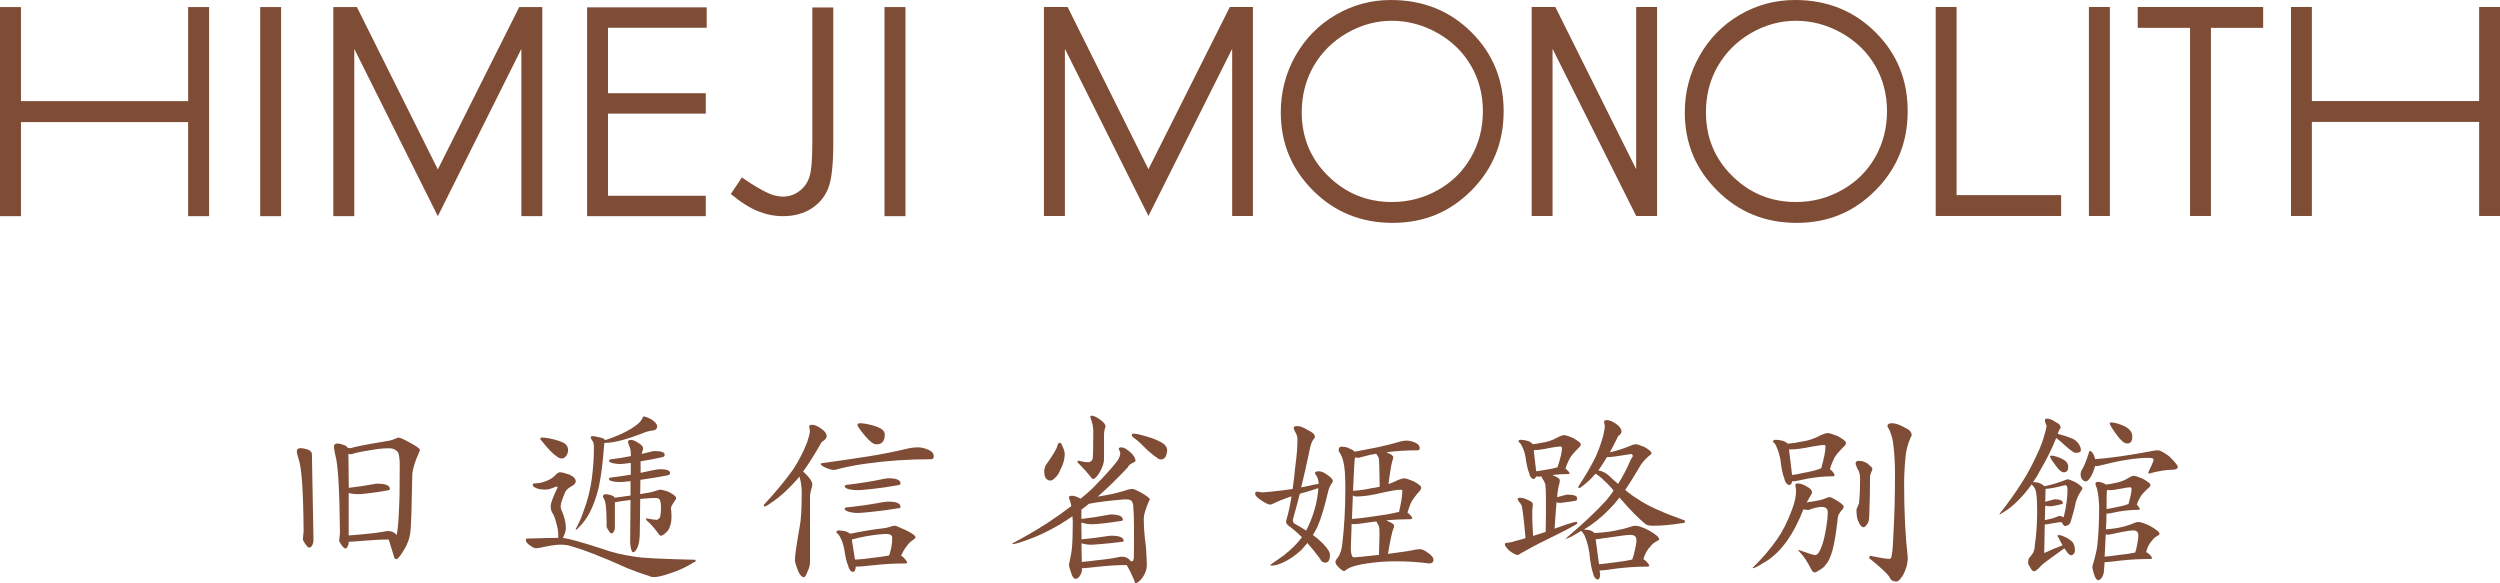
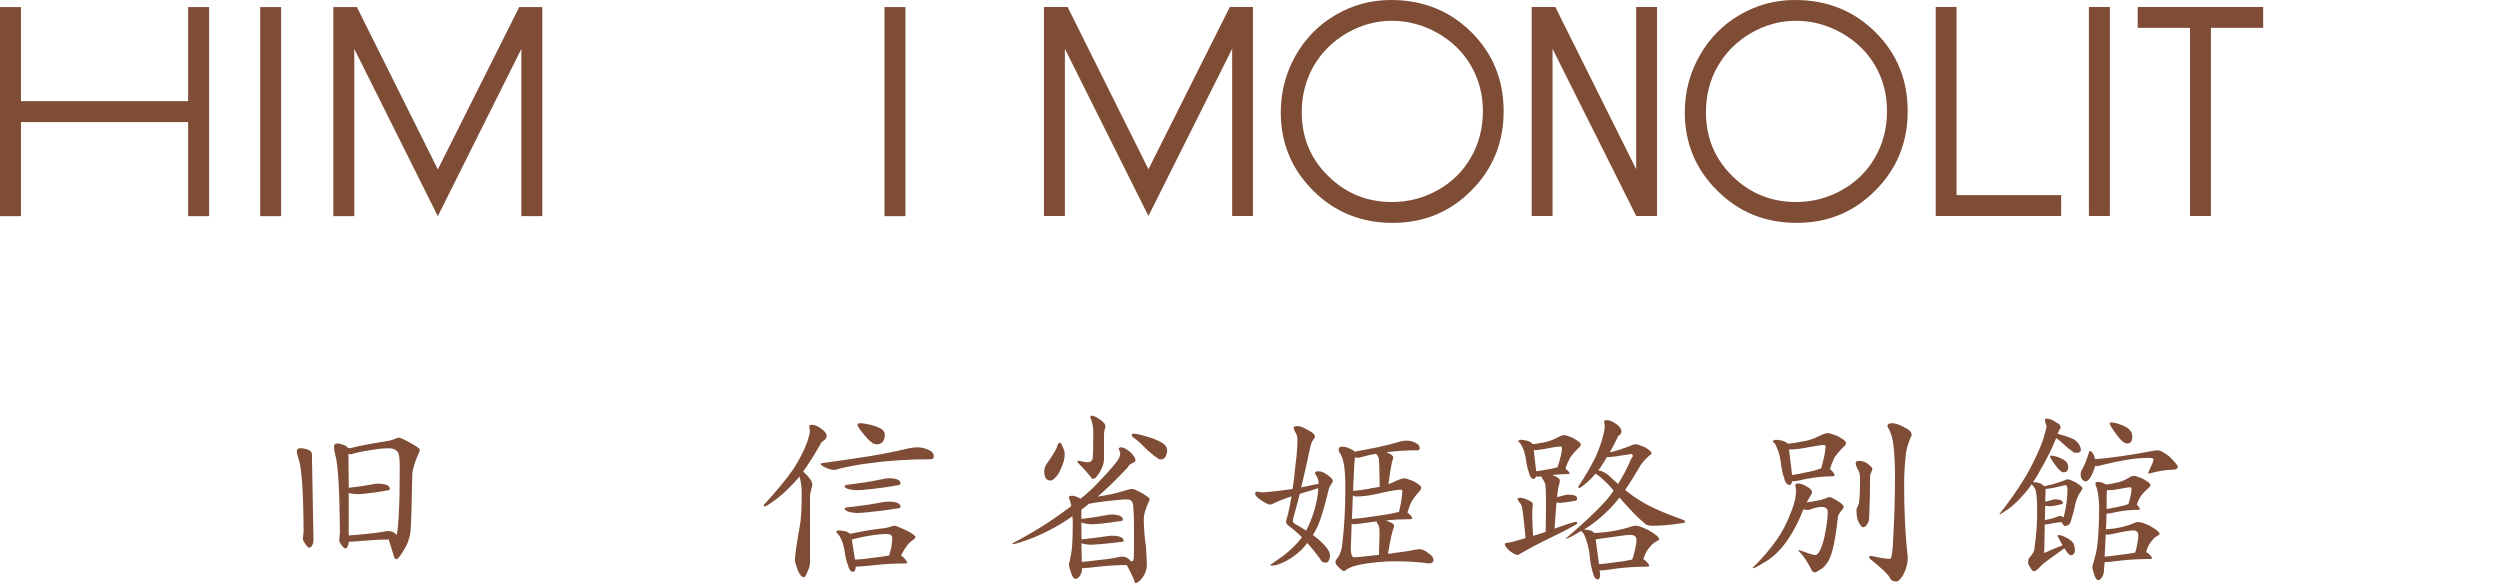
<svg xmlns="http://www.w3.org/2000/svg" id="_レイヤー_1" data-name="レイヤー_1" version="1.1" viewBox="0 0 268.43 62.61">
  <defs>
    <style>
      .st0 {
        fill: #7f4c35;
      }
    </style>
  </defs>
  <g>
    <g>
      <path class="st0" d="M157.99,3.46C155.66,1.15,152.79,0,149.35,0,147.22,0,145.26.53,143.43,1.59s-3.26,2.52-4.33,4.39c-1.05,1.87-1.58,3.9-1.58,6.09,0,3.29,1.16,6.09,3.47,8.39,2.31,2.32,5.17,3.47,8.54,3.47s6.15-1.16,8.46-3.48c2.31-2.32,3.46-5.16,3.46-8.5,0-3.35-1.15-6.19-3.46-8.49h0ZM157.94,16.9c-.85,1.49-2.03,2.65-3.54,3.5-1.52.86-3.17,1.29-4.95,1.29-2.67,0-4.95-.93-6.84-2.79-1.9-1.86-2.84-4.15-2.84-6.84,0-1.83.43-3.48,1.28-4.97.86-1.48,2.05-2.66,3.57-3.54,1.53-.88,3.14-1.32,4.83-1.32s3.37.44,4.91,1.32c1.54.88,2.74,2.04,3.58,3.5.85,1.46,1.28,3.09,1.28,4.89,0,1.83-.43,3.48-1.28,4.96h0Z" />
      <path class="st0" d="M201.37,3.46C199.05,1.15,196.17,0,192.73,0,190.61,0,188.64.53,186.81,1.59c-1.82,1.06-3.26,2.52-4.32,4.39-1.06,1.87-1.59,3.9-1.59,6.09,0,3.29,1.16,6.09,3.48,8.39,2.31,2.32,5.16,3.47,8.53,3.47s6.14-1.16,8.45-3.48c2.32-2.32,3.47-5.16,3.47-8.5.01-3.35-1.14-6.19-3.46-8.49h0ZM201.33,16.9c-.85,1.49-2.03,2.65-3.55,3.5-1.52.86-3.16,1.29-4.94,1.29-2.67,0-4.95-.93-6.84-2.79s-2.83-4.15-2.83-6.84c0-1.83.42-3.48,1.28-4.97.86-1.48,2.05-2.66,3.56-3.54,1.52-.88,3.13-1.32,4.83-1.32s3.36.44,4.91,1.32c1.54.88,2.74,2.04,3.59,3.5.85,1.46,1.27,3.09,1.27,4.89,0,1.83-.43,3.48-1.28,4.96h0Z" />
      <polygon class="st0" points="207.84 .75 210.08 .75 210.08 20.95 221.31 20.95 221.31 23.19 207.84 23.19 207.84 .75" />
      <polygon class="st0" points="229.53 2.99 229.53 .75 243 .75 243 2.99 237.39 2.99 237.39 23.19 235.15 23.19 235.15 2.99 229.53 2.99" />
-       <polygon class="st0" points="245.99 .75 248.23 .75 248.23 10.85 266.19 10.85 266.19 .75 268.43 .75 268.43 23.19 266.19 23.19 266.19 13.09 248.23 13.09 248.23 23.19 245.99 23.19 245.99 .75" />
      <polygon class="st0" points="226.54 23.19 224.29 23.19 224.29 .75 226.54 .75 226.54 23.19" />
      <polygon class="st0" points="132.3 .75 132.3 .75 132.05 .75 123.31 18.17 114.63 .75 114.34 .75 112.09 .75 112.09 23.19 114.34 23.19 114.34 5.24 123.31 23.19 132.3 5.24 132.3 23.19 134.53 23.19 134.53 .75 132.3 .75" />
      <polygon class="st0" points="175.68 .75 175.68 18.17 167 .75 164.46 .75 164.46 23.19 166.7 23.19 166.7 5.24 175.68 23.19 177.92 23.19 177.92 .75 175.68 .75" />
    </g>
    <g>
      <polygon class="st0" points="0 .76 2.25 .76 2.25 10.86 20.2 10.86 20.2 .76 22.45 .76 22.45 23.21 20.2 23.21 20.2 13.11 2.25 13.11 2.25 23.21 0 23.21 0 .76" />
      <polygon class="st0" points="30.18 23.21 27.94 23.21 27.94 .76 30.18 .76 30.18 23.21" />
      <polygon class="st0" points="97.22 23.21 94.97 23.21 94.97 .76 97.22 .76 97.22 23.21" />
      <polygon class="st0" points="55.98 .76 55.98 .76 55.75 .76 47.01 18.19 38.32 .76 38.04 .76 35.79 .76 35.79 23.21 38.04 23.21 38.04 5.25 47.01 23.21 55.98 5.25 55.98 23.21 58.23 23.21 58.23 .76 55.98 .76" />
-       <path class="st0" d="M63.04.79h12.84v2.19h-10.6v7.03h10.5v2.19h-10.5v8.82h10.5v2.19h-12.74V.79Z" />
-       <path class="st0" d="M87.22.8h2.25v14.56c0,2.33-.18,3.95-.54,4.85-.36.91-.96,1.63-1.8,2.18-.84.54-1.87.82-3.06.82-.91,0-1.8-.18-2.68-.53s-1.85-.96-2.92-1.85l1.19-1.78c1.17.82,2.14,1.39,2.92,1.73.51.22,1.01.33,1.49.33.64,0,1.22-.19,1.74-.58.53-.38.89-.9,1.1-1.54.21-.64.31-1.88.31-3.72,0,0,0-14.47,0-14.47Z" />
    </g>
  </g>
  <g>
    <path class="st0" d="M32.29,48.12c.15,0,.38.04.68.12.35.12.52.3.52.52l.17,9.23c0,.2-.04.38-.12.52-.08.19-.2.29-.35.29-.1,0-.25-.16-.46-.46-.14-.23-.21-.38-.21-.43l.08-.89c-.03-4.29-.21-6.86-.54-7.73-.13-.4-.19-.68-.19-.85,0-.22.15-.32.42-.32ZM36.25,47.62c.15,0,.37.05.64.15.24.08.39.19.46.33.07,0,.14.02.21.02.11,0,.23-.03.37-.08.88-.21,2.12-.44,3.71-.7.28-.03.62-.14,1.03-.33,0,0,.06-.02.15-.02.14,0,.53.17,1.16.52.73.4,1.1.66,1.1.77,0,.1-.03.19-.08.29-.41.89-.66,1.66-.73,2.28-.06,3.51-.12,5.62-.21,6.32-.1.69-.32,1.3-.66,1.83-.41.69-.69,1.04-.83,1.04s-.23-.1-.27-.29c-.18-.57-.37-1.17-.56-1.82-.84,0-1.69.05-2.53.12-.94.08-1.53.12-1.76.12,0,.18-.03.32-.1.43-.05.19-.15.29-.29.29-.08,0-.23-.14-.43-.42-.14-.22-.21-.35-.21-.39l.08-.89c-.04-4.62-.21-7.4-.5-8.34-.1-.43-.14-.73-.14-.89,0-.23.13-.34.39-.34ZM37.45,57.49c.43-.03.98-.07,1.66-.14.9-.08,1.61-.17,2.14-.27.15-.04.3-.06.44-.06.29,0,.54.09.75.27.06.05.1.11.15.17.03-.11.05-.27.08-.48.1-.59.17-1.87.23-3.83,0-.93.02-1.95.02-3.07,0-.76-.06-1.26-.17-1.49-.22-.3-.55-.46-.97-.46s-.82.03-1.22.08c-1.16.17-2.05.33-2.65.5-.07.04-.13.06-.19.06-.1,0-.2,0-.31-.04l.04,3.65c.94-.11,1.82-.24,2.63-.39.17-.04.3-.06.39-.06.93,0,1.39.19,1.39.58,0,.07-.07.12-.21.14-.75.14-1.44.24-2.07.31-.55.07-.9.1-1.04.1-.42,0-.78-.04-1.1-.12v4.55Z" />
-     <path class="st0" d="M60.11,50.71c.22,0,.55.08.98.23.48.21.73.46.73.75,0,.12-.09.26-.27.41-.48.25-.77.5-.87.75-.32.75-.48,1.25-.48,1.51,0,.04,0,.14.04.29.35.77.52,1.46.52,2.05,0,.26-.09.57-.25.91-.03.05-.05.1-.08.15.7.08,2.12.48,4.27,1.18.98.36,2.13.64,3.44.83.72.14,2.88.25,6.49.33.04,0,.06.05.06.17,0,.03-.06.06-.19.1-.79.51-1.65.91-2.59,1.2-.75.26-1.3.39-1.66.39-.25,0-.42-.03-.52-.1-.9-.29-1.69-.57-2.37-.85-2.68-1.22-4.79-2.03-6.34-2.45-.29-.06-.57-.08-.83-.08-.48,0-1.21.11-2.2.33-.19.04-.33.06-.39.06-.19,0-.41-.09-.64-.27-.33-.21-.5-.41-.5-.62,0-.1.03-.15.08-.15,1.59-.05,2.72-.08,3.4-.08,0-.1,0-.21,0-.33,0-.39-.07-.8-.21-1.25-.11-.51-.28-.92-.5-1.24-.07-.19-.1-.39-.1-.58,0-.32.24-.98.73-1.99v-.04c0-.06-.05-.08-.15-.08-.48.22-.86.33-1.14.33-.44,0-.79-.06-1.06-.19-.21-.1-.31-.2-.31-.31s.08-.17.23-.17c.41,0,.84-.09,1.26-.27.4-.14.77-.4,1.12-.79.12-.09.22-.13.3-.13ZM58.16,46.98c.22,0,.48.03.77.08.7.14,1.24.31,1.62.5.3.18.45.44.45.78,0,.21-.07.41-.21.62-.15.18-.3.27-.44.27-.19,0-.39-.07-.58-.23-.4-.26-.94-.82-1.62-1.68-.1-.1-.15-.16-.15-.19.03-.1.08-.15.16-.15ZM69.11,44.72c.17,0,.46.11.87.33.39.28.58.51.58.71,0,.23-.11.38-.33.44-.42.05-.79.14-1.12.27-1.82.72-3.2,1.08-4.12,1.08h-.08c-.03.08-.04.14-.04.17-.12,1.83-.32,3.36-.58,4.6-.26,1.07-.58,1.96-.95,2.67-.32.64-.75,1.23-1.31,1.76-.07.08-.14.13-.21.13v-.08c.34-.62.62-1.25.83-1.89.43-1.13.73-2.3.89-3.48.15-1.15.23-2.27.23-3.38,0-.36-.06-.6-.17-.73-.11-.17-.17-.28-.17-.33,0-.11.05-.16.17-.16.2,0,.5.06.89.16.25.04.4.13.46.27.31-.08.63-.2.95-.33.97-.37,1.75-.78,2.34-1.22.37-.25.64-.55.79-.91.01-.06.04-.08.08-.08ZM70.31,48.43c.71,0,1.06.14,1.06.41,0,.13-.09.21-.27.25-.81.18-1.59.33-2.32.44v1.24c.5-.1.99-.2,1.47-.31.28-.05.49-.08.64-.08.7,0,1.06.14,1.06.42,0,.12-.1.21-.31.25-1.02.19-1.98.35-2.88.47l-.02,1.53c.19-.03.38-.06.58-.1.39-.04.86-.16,1.41-.35.1,0,.18-.02.25-.02s.32.07.77.21c.57.29.85.52.85.69,0,.07-.03.14-.1.23-.31.43-.46.71-.46.85,0,.05.01.19.04.39.01.37.02.57.02.58,0,.59-.14,1.09-.41,1.47-.33.35-.57.52-.71.52-.11,0-.21-.08-.29-.23-.45-.62-.85-1.08-1.22-1.37-.07-.1-.11-.16-.11-.19v-.08c.61.11,1.01.17,1.2.17.01,0,.11-.08.29-.23.08-.23.12-.61.12-1.14,0-.33-.04-.59-.12-.77-.09-.14-.21-.21-.37-.21-.26,0-.6,0-1.01.04-.25.03-.49.05-.73.06l-.04,3.38c0,.87-.08,1.46-.23,1.76-.15.39-.32.58-.5.58-.14,0-.24-.33-.31-.97l.04-4.64c-.69.08-1.25.17-1.68.25v2.7c0,.17-.03.3-.1.41-.05.15-.15.23-.29.23-.07,0-.18-.13-.33-.37-.11-.19-.17-.31-.17-.35v-.73c-.01-1.26-.11-2.02-.29-2.28-.07-.11-.1-.19-.1-.23,0-.16.11-.25.33-.25.12,0,.3.04.54.11.22.07.35.16.39.27.36-.04.93-.12,1.7-.23v-1.55c-.55.07-.92.1-1.1.1-.35,0-.65-.03-.91-.1-.21-.07-.31-.14-.31-.21,0-.09.05-.15.17-.17.75-.09,1.47-.2,2.18-.31v-1.27c-.58.08-.95.12-1.12.12-.35,0-.65-.04-.91-.12-.21-.07-.31-.14-.31-.21,0-.08.05-.14.17-.17.76-.09,1.49-.21,2.18-.35v-.04c0-.52-.07-.9-.21-1.12-.07-.19-.1-.31-.1-.35,0-.15.1-.23.31-.23s.46.1.77.31c.36.21.54.4.54.58,0,.08-.03.21-.08.39-.03.07-.06.15-.08.23.3-.07.59-.14.87-.21.22-.07.41-.1.55-.1Z" />
    <path class="st0" d="M87.22,45.61c.26,0,.6.15,1.02.46.34.25.52.5.52.75,0,.14-.09.3-.29.48-.19.1-.32.22-.37.38-.66,1.16-1.29,2.15-1.87,2.96h.02c.65.6.97,1.05.97,1.37,0,.12-.04.32-.13.58-.08.37-.12.58-.12.64v7.13c0,.3-.08.62-.23.93-.17.46-.31.69-.42.69-.3,0-.59-.44-.85-1.3-.08-.24-.12-.42-.12-.56,0-.43.17-1.63.52-3.61.14-.68.21-1.88.21-3.61,0-.63-.08-1.21-.25-1.74-.06.08-.11.16-.17.23-.98,1.12-1.89,1.95-2.74,2.51-.43.32-.7.48-.83.48-.06,0-.08-.06-.08-.17,1.3-1.4,2.36-2.68,3.19-3.86.61-.95,1.1-1.91,1.47-2.88.19-.58.29-.98.29-1.2l-.08-.5c.01-.11.12-.16.34-.16ZM98.56,48.03c.34,0,.72.09,1.14.27.38.17.56.4.56.7,0,.21-.11.31-.33.31-2.4,0-4.63.15-6.67.44-.93.11-1.93.29-3,.54-.37.11-.6.17-.69.17-.26,0-.59-.09-.97-.27-.32-.15-.48-.28-.48-.38,0-.05.05-.08.15-.08,1.91-.26,3.58-.51,5.04-.74,1.38-.22,2.8-.5,4.25-.85.33-.07.67-.11,1-.11ZM90.04,56.95c.24,0,.51.04.83.12.18.08.31.16.39.23.17,0,.29-.03.37-.06,1.25-.25,2.27-.41,3.07-.5.36-.03.75-.12,1.16-.27.1,0,.18-.02.25-.02s.45.16,1.16.48c.69.34,1.03.6,1.03.75,0,.07-.07.15-.2.25-.35.22-.6.47-.77.75-.21.26-.4.59-.58.99.09.04.16.09.23.15.29.29.43.5.43.62-.04.04-.1.06-.19.06-1.15,0-2.29.06-3.42.19-.94.1-1.52.15-1.74.15-.05,0-.11,0-.17-.02-.03.39-.13.58-.31.58-.14,0-.26-.08-.35-.25-.1-.15-.15-.29-.15-.39-.17-.35-.31-.94-.43-1.78-.1-.51-.23-.91-.39-1.2-.12-.28-.28-.47-.45-.58,0-.18.08-.25.23-.25ZM95.39,51.35c.87,0,1.3.19,1.3.56,0,.1-.09.16-.27.19-1.02.18-1.98.32-2.86.41-.75.08-1.22.12-1.41.12-.42,0-.78-.04-1.08-.12-.25-.1-.37-.18-.37-.27,0-.08.05-.14.14-.17,1.44-.17,2.77-.38,4-.64.25-.05.43-.08.55-.08ZM95.39,53.86c.87,0,1.3.19,1.3.56,0,.1-.09.16-.27.16-1.02.17-1.98.29-2.86.38-.75.08-1.22.12-1.41.12-.42,0-.78-.05-1.08-.15-.25-.1-.37-.18-.37-.27s.05-.14.14-.17c1.44-.15,2.77-.34,4-.58.25-.03.43-.05.55-.05ZM91.8,60.08c.44,0,1.04-.07,1.78-.17.76-.08,1.39-.17,1.89-.27.09-.26.16-.55.23-.85.07-.35.1-.69.1-1.04,0-.26-.19-.4-.58-.42-.32,0-.73.04-1.25.1-.79.1-1.62.26-2.51.5l.34,2.15ZM92.32,45.44c.34,0,.8.08,1.37.23.53.15.87.31,1.04.46.18.15.27.32.27.52,0,.71-.3,1.06-.89,1.06-.32,0-.72-.3-1.21-.89-.55-.65-.83-1.05-.83-1.2,0-.11.09-.16.25-.18Z" />
    <path class="st0" d="M120.39,48.03c.26,0,.59.18.99.54.36.33.54.63.54.91,0,.07-.12.15-.35.25-.27.14-.43.28-.45.42-1.16,1.24-2.25,2.3-3.25,3.17.3-.04.61-.1.93-.16.75-.13,1.53-.33,2.36-.6.15-.04.3-.06.45-.06.12,0,.44.14.95.41.59.35.89.58.89.7,0,.04-.02.09-.06.15-.39.87-.58,1.51-.58,1.91,0,.87.07,1.88.23,3.03.07,1.02.1,1.69.1,1.99,0,.4-.14.83-.43,1.28-.32.43-.58.64-.79.64-.04,0-.1-.13-.17-.39-.28-.64-.53-1.15-.77-1.55-1.01,0-2,.07-2.99.17-.94.11-1.52.17-1.74.17h-.08v.25c-.03.19-.11.4-.25.62-.15.18-.29.27-.41.27-.22,0-.39-.23-.52-.71-.14-.37-.21-.66-.21-.85.01,0,.03-.06.04-.17.14-.62.23-1.12.27-1.47.07-.79.1-1.77.1-2.96-.01-.21-.02-.39-.04-.56-.86.61-1.76,1.15-2.71,1.62-.76.4-1.7.79-2.82,1.16-.44.14-.72.21-.83.21-.05,0-.08-.03-.08-.08,1.12-.58,2.37-1.3,3.75-2.18.94-.62,1.8-1.23,2.57-1.82-.05-.33-.12-.57-.21-.73-.03-.11-.04-.18-.04-.21,0-.11.11-.17.33-.17s.5.09.83.27c.04.02.07.03.1.04.44-.36.85-.71,1.22-1.06,1.2-1.21,2.07-2.17,2.61-2.86.28-.35.42-.68.42-1.02l-.17-.39c.02-.12.1-.18.27-.18ZM113.82,47.54c.07,0,.13.08.19.23.21.41.31.74.31.99,0,.51-.14,1.05-.44,1.62-.15.4-.35.72-.6.93-.18.2-.34.29-.5.29-.23,0-.42-.12-.56-.35-.07-.21-.1-.41-.1-.62s.05-.42.14-.64c.77-1.09,1.2-1.79,1.27-2.11.04-.23.14-.34.29-.34ZM117.16,44.63c.29,0,.65.17,1.08.52.3.21.46.43.46.68-.11.28-.16.57-.16.89v2.59c0,.39-.16.87-.48,1.43-.29.46-.51.68-.67.68-.12,0-.21-.07-.27-.21-.29-.37-.76-.9-1.43-1.58,0-.11.02-.17.08-.17.43.11.78.17,1.06.17.22,0,.38-.11.48-.33.05-.14.08-1.13.08-2.98,0-.47-.1-.96-.31-1.47-.01-.14.02-.22.08-.22ZM116.16,60.33c.45-.03,1.02-.09,1.74-.19.89-.08,1.6-.19,2.14-.31.15-.04.3-.06.43-.06.29,0,.54.09.75.27.08.08.15.15.18.21.06,0,.1.02.13.02.13,0,.19-.13.21-.39.02-.58.02-1.61.02-3.09,0-1-.03-1.83-.08-2.49-.04-.32-.14-.52-.29-.6-.09-.05-.27-.08-.52-.08-.1,0-.23,0-.39.02-1.48.12-2.67.28-3.56.45-.19.17-.38.31-.56.44-.08.07-.17.13-.25.19v1c.98-.11,1.9-.25,2.76-.42.17-.04.3-.06.39-.06.87,0,1.31.19,1.31.58,0,.05-.07.1-.21.12-.72.11-1.39.2-2.03.27-.52.05-.86.08-1.01.08-.4,0-.76-.05-1.08-.15-.04,0-.08-.03-.13-.04,0,.64.01,1.24.02,1.81.99-.1,1.93-.21,2.8-.35.18-.03.32-.04.41-.04.87,0,1.31.19,1.31.56,0,.05-.07.09-.21.1-.76.1-1.47.17-2.14.23-.56.05-.92.08-1.06.08-.42,0-.78-.05-1.1-.15l-.02-.02c0,.76.03,1.43.04,2.01ZM121.61,46.56c.12,0,.32.02.58.06.51.12,1.03.27,1.55.44.65.25,1.09.48,1.31.69.18.19.27.39.27.6s-.06.45-.17.69c-.13.19-.29.29-.48.29s-.33-.05-.41-.17c-.22-.12-.56-.38-1.02-.79-.65-.66-1.09-1.07-1.31-1.22-.28-.19-.41-.33-.41-.41.01-.12.04-.18.09-.18Z" />
    <path class="st0" d="M139.31,45.75c.29,0,.65.14,1.08.41.53.24.79.48.79.72,0,.11-.05.21-.17.31-.18.28-.31.65-.39,1.12-.32,1.52-.62,2.86-.91,4.02.22-.04.43-.08.64-.13.64-.15,1.04-.23,1.22-.23v-.17c0-.3-.13-.63-.39-.97,0-.15.13-.23.39-.23s.53.09.77.27c.51.32.77.58.77.79,0,.07-.04.15-.13.25-.18.27-.3.53-.35.76-.41,1.76-.8,3.04-1.16,3.86-.15.32-.32.62-.5.91.43.32.77.61,1.02.87.54.54.81.96.81,1.27,0,.55-.17.83-.5.83-.26,0-.45-.14-.56-.41-.45-.62-.91-1.19-1.37-1.7-.21.26-.43.52-.66.77-.72.66-1.44,1.13-2.15,1.41-.39.17-.72.25-1,.25-.11,0-.17-.03-.17-.08.5-.35.97-.68,1.43-1,.86-.68,1.51-1.33,1.97-1.97-.51-.5-1.01-.93-1.51-1.29-.12-.12-.19-.24-.19-.35,0-.13.03-.26.08-.39.18-.62.35-1.41.5-2.36-.79.26-1.48.54-2.07.83-.1.04-.16.06-.21.06-.22,0-.59-.19-1.12-.56-.33-.25-.5-.44-.5-.58,0-.17.05-.25.17-.25.11,0,.3.03.56.08.14,0,.58-.04,1.34-.12.64-.07,1.29-.15,1.95-.25.11-.74.21-1.56.29-2.44.16-1.15.23-2.12.23-2.93,0-.26-.1-.54-.29-.83-.08-.19-.12-.32-.12-.39,0-.1.14-.16.41-.16ZM141.55,52.41c-.54.19-1.12.37-1.76.54-.08.03-.16.06-.23.08-.25.98-.48,1.83-.68,2.53-.04.15-.06.26-.06.33,0,.15.06.26.17.33.46.25.87.5,1.25.75.34-.63.64-1.37.89-2.2.23-.79.38-1.58.42-2.36ZM151.05,47.31c.29,0,.6.08.93.23.3.14.46.33.46.58,0,.15-.09.23-.25.23-1.17,0-2.28.07-3.34.21.04,0,.08.03.1.04.43.18.65.35.65.5-.02.06-.03.12-.04.19-.12.28-.28,1.17-.48,2.69.23-.08.46-.17.66-.27.47-.23.82-.35,1.06-.35.16,0,.47.11.96.31.55.29.83.51.83.67,0,.12-.03.22-.08.29-.58.64-.93,1.13-1.06,1.47-.14.35-.25.67-.33.95.05.04.11.08.15.1.25.24.37.4.37.5-.05.07-.13.1-.23.1-.86,0-1.71.04-2.57.12.07.03.14.06.21.11.43.17.64.32.64.48,0,.07-.03.14-.04.21-.15.28-.36,1.21-.62,2.8,1.42-.18,2.42-.33,2.99-.46.15-.02.3-.04.44-.04.23,0,.51.12.83.37.41.26.62.52.62.77s-.16.39-.48.39c-1.09-.15-2.26-.23-3.5-.23-.93,0-1.78.05-2.57.15-.84.1-1.5.22-1.97.37-.28.07-.59.21-.93.44l-.1.1c-.15,0-.37-.15-.64-.43-.22-.22-.33-.4-.33-.54,0-.15.08-.31.25-.48.28-.42.43-.91.48-1.47.22-1.8.33-3.82.33-6.07,0-1.31-.07-2.23-.21-2.74-.09-.44-.25-.81-.47-1.1l-.04-.15c0-.26.1-.39.31-.39.37,0,.68.08.91.23.22.08.39.18.5.31.9-.17,1.7-.32,2.4-.46.86-.18,1.73-.4,2.61-.66.19-.05.39-.07.59-.07ZM148.06,59.58c.07-1.73.08-2.73.02-3.01-.06-.17-.12-.29-.19-.37-.05-.1-.08-.17-.08-.21-.13.02-.26.03-.39.04-1.11.17-1.78.25-2.04.25-.08,0-.16,0-.25-.04-.03.82-.06,1.69-.09,2.63,0,.51.09.84.25.97.3,0,1.22-.08,2.77-.26ZM145.16,55.72c.55-.03,1.32-.12,2.3-.27,1.08-.14,1.94-.29,2.59-.45.05,0,.11-.03.17-.04.24-1.04.35-1.78.35-2.24,0-.09-.05-.14-.17-.14-.33,0-.97.1-1.93.31-1.11.28-2.06.42-2.86.42-.08,0-.2-.03-.35-.11-.03.74-.06,1.59-.1,2.52ZM145.28,52.7c.73-.05,1.41-.15,2.03-.29.28-.03.55-.08.83-.15-.02-1.76-.05-2.78-.1-3.07-.07-.16-.14-.29-.21-.37-.03-.04-.05-.07-.06-.1-.47.07-.97.18-1.49.33-.22.07-.36.1-.41.1-.11,0-.24,0-.38-.04-.05.14-.12,1.34-.21,3.59Z" />
    <path class="st0" d="M163.26,47.22c.22,0,.49.04.81.13.26.11.43.23.5.35.33-.04.64-.09.93-.15.6-.08,1.17-.27,1.7-.56.33-.18.58-.27.75-.27.15,0,.47.1.95.31.55.31.83.53.83.66s-.04.21-.1.27c-.63.61-1.02,1.08-1.16,1.41-.17.33-.29.64-.38.93.03.02.05.05.06.06.25.22.38.38.38.48-.03.04-.07.06-.12.06-.58,0-1.16.04-1.74.1.04,0,.07.03.08.04.48.18.73.36.73.54,0,.09-.03.21-.04.33-.09.22-.18.71-.25,1.47.51-.13.83-.21.95-.25.04,0,.09-.02.14-.02.71,0,1.06.13,1.06.39,0,.11-.03.19-.08.25-.42.08-.94.16-1.57.23-.04,0-.08.02-.13.02-.11,0-.26-.02-.43-.06-.07.76-.14,1.7-.21,2.82.41-.14.85-.29,1.31-.46.55-.18.9-.27,1.04-.27.05,0,.08.05.08.15,0,.05-.1.13-.29.23-.66.38-1.69.9-3.08,1.58-.78.37-1.67.85-2.7,1.43-.14.11-.25.17-.33.17-.18,0-.48-.16-.89-.46-.32-.32-.48-.54-.48-.66,0-.11.05-.17.15-.17.33-.03.66-.1.97-.21.33-.08.7-.18,1.1-.31-.18-2-.32-3.17-.42-3.5-.1-.18-.2-.32-.29-.42-.08-.12-.13-.21-.14-.27,0-.09.08-.14.25-.14.26,0,.53.07.79.21.39.15.58.3.58.44v.25c-.08.35-.07,1.41.04,3.19.42-.12.87-.27,1.35-.43.06-2.95.04-4.66-.04-5.14-.1-.25-.2-.44-.31-.58-.05-.1-.09-.17-.1-.23-.18,0-.3.02-.37.02s-.14,0-.21-.04c-.06.2-.15.29-.27.29s-.24-.09-.35-.27c-.09-.15-.12-.28-.12-.37-.15-.33-.28-.89-.39-1.68-.08-.47-.2-.84-.35-1.12-.1-.25-.23-.43-.39-.54-.05-.15.03-.23.2-.23ZM164.94,50.6c.25-.03.57-.07.97-.15.54-.08.97-.17,1.29-.27.02,0,.03,0,.04-.02.31-.95.47-1.64.47-2.05,0-.11-.05-.17-.17-.17-.22,0-.63.06-1.22.17-.62.14-1.17.21-1.64.23l.26,2.26ZM172.56,45.11c.26,0,.61.15,1.04.46.34.26.5.52.5.76,0,.11-.06.24-.19.37-.14.08-.22.18-.25.31-.28.57-.55,1.09-.81,1.56.76-.17,1.59-.44,2.51-.83.14-.03.26-.04.35-.04s.39.11.89.31c.48.28.73.5.73.66,0,.07-.11.17-.31.31-.48.43-.82.84-1.01,1.22-.54.92-1.04,1.71-1.51,2.41.48.4.97.75,1.45,1.04,1,.68,2.65,1.42,4.96,2.24v.17c0,.07-.13.11-.38.12-1.13.18-2.14.27-3.03.27-.42,0-.68-.06-.81-.17-.77-.62-1.71-1.58-2.8-2.86-.37.49-.72.89-1.06,1.22-.91.94-1.84,1.68-2.78,2.22h.08c.18,0,.4.03.66.1.19.08.32.17.39.27.83-.04,1.56-.12,2.22-.25.56-.1,1.13-.24,1.7-.43.18-.07.35-.1.52-.1.29,0,.75.16,1.39.48.76.43,1.14.75,1.14.98,0,.05-.07.11-.21.17-.33.17-.58.37-.74.6-.33.33-.58.79-.75,1.37.1.04.18.1.25.17.26.25.39.43.39.54-.04.05-.1.08-.19.08-1.11,0-2.21.07-3.3.2-.93.14-1.49.21-1.7.21-.06,0-.11,0-.15-.02l.06.41c0,.38-.1.58-.25.58-.12,0-.24-.08-.35-.25-.08-.13-.13-.23-.13-.33-.18-.46-.33-1.22-.43-2.3-.11-.66-.25-1.19-.41-1.57-.11-.35-.26-.59-.46-.75v-.02s-.05.03-.08.04c-.86.54-1.39.81-1.62.81,1.89-1.6,3.35-2.98,4.38-4.12.27-.32.54-.67.79-1.04-.07-.08-.13-.17-.18-.25-.28-.32-.64-.68-1.08-1.08-.25-.22-.47-.38-.68-.5-.41.49-.81.87-1.18,1.16-.31.26-.5.39-.58.39-.06,0-.08-.06-.08-.17.75-1.13,1.35-2.17,1.83-3.13.36-.79.64-1.58.85-2.37.11-.47.16-.8.16-.99l-.08-.48c0-.1.11-.16.33-.16ZM171.69,60.58c.43-.03,1.02-.1,1.78-.21.7-.08,1.3-.18,1.78-.29.11-.25.21-.62.31-1.1.1-.4.15-.73.15-.99,0-.37-.22-.56-.65-.56-.29,0-.89.07-1.8.21-1.09.15-1.73.24-1.93.27l.36,2.67ZM171.61,50.5c.11.03.23.06.37.1.38.14.72.38,1.04.72.25.23.49.45.72.64.5-.79.96-1.67,1.37-2.63l.21-.33c0-.15-.06-.23-.17-.25-1.38.22-2.19.33-2.43.33-.05,0-.11,0-.17-.02-.2.34-.39.66-.58.93-.11.19-.23.36-.36.51Z" />
    <path class="st0" d="M193.02,51.91c.32,0,.67.13,1.04.37.33.17.5.37.5.6,0,.07-.04.17-.13.29-.18.3-.33.56-.44.77.34-.04.77-.11,1.26-.21.28-.04.62-.15,1.04-.33.05,0,.12-.02.21-.02.08,0,.34.13.77.39.46.28.69.49.69.64,0,.06-.03.14-.1.25-.31.33-.48.61-.52.83-.17,1.58-.36,2.77-.58,3.59-.22.77-.46,1.28-.71,1.53-.14.22-.37.42-.69.6-.24.16-.4.25-.47.25-.18,0-.31-.1-.39-.29-.44-.87-.87-1.51-1.29-1.93-.07-.05-.1-.1-.1-.12v-.08c1.02.37,1.62.56,1.78.56.25,0,.48-.31.7-.91.22-.58.4-1.37.54-2.36.08-.5.12-.94.12-1.32s-.21-.58-.64-.58c-.18,0-.35.02-.52.06-.19.03-.46.1-.79.23-.07.03-.11.04-.14.04-.18,0-.36-.03-.52-.08-.5,1.28-1.06,2.38-1.68,3.27-.79,1.16-1.71,2.02-2.75,2.57-.5.32-.82.48-.98.48h-.08c1.05-1.02,1.94-2.06,2.67-3.11.58-.82,1.1-1.85,1.57-3.11.31-.79.46-1.5.46-2.14l-.08-.56c.01-.11.09-.17.25-.17ZM190.68,47.22c.22,0,.49.04.81.13.22.1.38.19.47.29.51-.04.98-.11,1.41-.21.73-.1,1.4-.31,2.01-.64.39-.19.68-.29.87-.29.17,0,.51.11,1.04.31.61.33.91.57.91.72,0,.14-.04.24-.11.31-.67.65-1.09,1.15-1.22,1.51-.17.36-.3.71-.39,1.04.04.03.08.05.13.08.25.25.37.43.37.54-.03.08-.07.13-.14.13-.95,0-1.9.09-2.84.27-.79.18-1.28.27-1.47.27-.03,0-.06,0-.1-.02-.05.28-.15.41-.29.41-.15,0-.29-.09-.41-.29-.1-.18-.15-.33-.15-.44-.17-.38-.3-1.03-.41-1.95-.1-.55-.23-.99-.39-1.33-.1-.29-.23-.5-.42-.62,0-.14.1-.22.32-.22ZM192.42,51c.34-.04.79-.12,1.35-.25.73-.13,1.31-.28,1.74-.46,0,0,.03,0,.04-.02.3-1.08.46-1.85.46-2.32,0-.11-.05-.17-.15-.17-.26,0-.77.07-1.51.21-.86.18-1.6.27-2.22.27h-.04l.33,2.74ZM199.57,49.48c.37,0,.7.11.97.31.33.28.5.44.5.5,0,.14-.04.28-.12.41-.09.17-.13.35-.13.56,0,1.36-.03,2.68-.08,3.96,0,.55-.07.89-.21,1.02-.14.25-.28.37-.44.37-.15,0-.31-.17-.48-.52-.16-.3-.25-.75-.25-1.34,0-.06.04-.16.1-.29.1-.22.15-.36.17-.41.09-.77.12-1.65.12-2.61,0-.5-.09-.85-.27-1.08-.14-.3-.21-.51-.21-.62.02-.17.13-.26.33-.26ZM203.14,45.44c.39,0,.86.17,1.43.5.46.2.69.46.69.79,0,.04-.03.11-.1.21-.33.77-.52,1.49-.56,2.15-.1.97-.15,1.92-.15,2.86,0,3.04.13,5.67.39,7.9,0,.65-.17,1.29-.52,1.93-.28.44-.51.66-.69.66-.37,0-.62-.15-.73-.44-.21-.37-.94-1.06-2.2-2.07,0-.17.05-.25.17-.25,1.01.22,1.69.33,2.03.33.11,0,.19-.15.23-.46.08-.37.14-1.22.19-2.55.1-1.89.15-3.88.15-5.95,0-1.17-.05-2.19-.15-3.05-.06-.8-.25-1.49-.58-2.07-.06-.08-.08-.14-.08-.18,0-.2.16-.31.48-.31Z" />
    <path class="st0" d="M219.8,44.95c.28,0,.62.15,1.04.44.28.12.41.3.41.54,0,.07-.04.13-.13.19-.05.11-.11.26-.18.46.6.15,1.1.32,1.53.5.25.1.46.26.65.48.19.25.29.49.31.73,0,.22-.16.33-.48.33-.18,0-.29-.03-.33-.08-.33-.22-.64-.47-.93-.74-.32-.3-.62-.56-.91-.77-.52,1.28-1.11,2.45-1.74,3.5-.23.46-.49.87-.75,1.24h.04c.47,0,.81.11,1.04.33.05.03.1.06.13.11.74-.14,1.57-.39,2.48-.75.16,0,.43.11.85.31.51.31.76.53.76.66,0,.06-.03.13-.1.23-.26.36-.47.79-.62,1.29-.11.61-.3,1.32-.56,2.14-.05.12-.15.23-.29.31-.11.05-.21.08-.29.08s-.15-.05-.21-.15c-.05-.11-.11-.2-.19-.27-.33.03-.65.07-.95.13-.4.08-.65.12-.75.12h-.08l-.06,3.07c.66-.31,1.32-.58,1.97-.83-.14-.23-.28-.51-.44-.83-.07-.08-.1-.15-.1-.19,0-.06.04-.08.08-.08.14,0,.3.03.48.1.44.18.78.39,1.02.62.19.22.29.54.29.97,0,.11-.04.22-.12.33-.1.1-.19.15-.27.15-.12,0-.25-.08-.38-.23-.1-.13-.22-.3-.37-.52-1.49,1.07-2.32,1.68-2.47,1.85-.37.41-.63.62-.77.62-.16,0-.29-.14-.42-.41-.15-.21-.23-.37-.23-.48,0-.22.03-.39.08-.5.11-.11.24-.28.39-.5.15-.18.23-.48.25-.89.17-1.16.25-2.37.25-3.63s-.06-2.02-.18-2.32c-.08-.22-.2-.39-.33-.52-.04-.04-.07-.07-.08-.08-.4.57-.81,1.06-1.22,1.49-.62.66-1.22,1.16-1.8,1.49-.24.17-.38.25-.43.25v-.06c.95-1.19,1.79-2.38,2.53-3.57.5-.79.97-1.67,1.41-2.63.43-.86.75-1.71.96-2.55.1-.32.15-.57.15-.75-.11-.18-.17-.37-.17-.56-.02-.12.07-.17.23-.17ZM219.64,52.49l-.04,1.39c.3-.07.59-.15.85-.23.07-.03.12-.04.16-.04.59,0,.89.14.89.42,0,.04-.03.07-.08.08-.29.08-.56.14-.81.19-.22.04-.36.06-.41.06-.22,0-.42-.02-.6-.06l-.04,1.55c.15-.03.32-.07.52-.12.35-.08.63-.17.85-.27.06-.04.11-.06.17-.06.19,0,.35.05.48.15.15-.58.26-1.17.33-1.76.05-.44.08-.84.08-1.2,0-.33-.08-.5-.25-.5-.99.25-1.68.39-2.1.4ZM220.2,48.92c.25,0,.57.08.95.23.37.16.62.31.73.46.12.15.19.33.19.52,0,.39-.16.58-.48.58-.24,0-.53-.24-.87-.73-.4-.52-.6-.85-.6-.97,0-.06.02-.09.08-.09ZM224.41,48.43c.14,0,.28.15.42.46.06.15.1.29.13.41,1.59-.11,3.73-.42,6.43-.93.12,0,.23-.02.33-.02.21,0,.59.21,1.16.62.63.61.95.99.95,1.16,0,.21-.21.31-.62.31-.65,0-1.47.14-2.47.41-.05,0-.08-.02-.08-.06,0-.06.1-.3.31-.72.18-.39.27-.64.27-.75,0,0-.03-.05-.1-.1-.12-.04-.25-.06-.39-.06-.8,0-1.64.08-2.51.23-.7.11-1.61.31-2.71.58-.21.06-.32.08-.35.08-.08,0-.16,0-.23-.02-.04.18-.1.37-.18.58-.18.44-.36.75-.52.91-.11.11-.21.17-.29.17-.15,0-.3-.09-.43-.27-.08-.12-.13-.28-.13-.48,0-.18.03-.32.09-.43.22-.3.48-.93.79-1.87,0-.14.04-.21.13-.21ZM225.3,51.74c.19,0,.44.08.73.23.04.03.08.05.11.06.34-.04.66-.1.95-.17.51-.08.98-.26,1.41-.52.28-.17.49-.25.62-.25.15,0,.47.11.95.31.55.31.83.53.83.66,0,.1-.04.17-.1.23-.57.5-.91.89-1.04,1.16-.15.26-.26.51-.33.75,0,0,.03,0,.04.02.19.21.29.35.29.44-.03.05-.07.08-.12.08-.75,0-1.48.07-2.22.2-.61.14-.99.21-1.14.21-.03,0-.06,0-.1-.02,0,.59-.03,1.16-.06,1.7.68-.04,1.29-.13,1.83-.27.41-.1.84-.24,1.26-.43.14-.06.27-.08.39-.08.26,0,.67.14,1.24.41.69.39,1.04.68,1.04.87,0,.05-.06.11-.17.17-.29.15-.5.33-.64.54-.29.3-.5.72-.64,1.25.11.04.2.09.27.15.25.23.37.4.37.5-.04.05-.1.08-.18.08-1.07,0-2.13.05-3.19.17-.88.11-1.44.17-1.66.17-.03,0-.05,0-.06-.02-.03.41-.06.79-.09,1.14-.03.18-.1.37-.23.56-.14.17-.25.25-.35.25-.19,0-.35-.22-.48-.67-.11-.34-.17-.6-.17-.78,0,0,.03-.08.06-.23.26-.87.42-1.56.48-2.08.12-1.12.19-2.51.19-4.16-.05-1.16-.18-1.91-.37-2.24-.02-.11-.02-.18-.02-.21,0-.12.09-.18.3-.18ZM225.98,59.77c.42-.03.94-.09,1.58-.19.68-.07,1.25-.15,1.7-.25.08-.21.16-.53.23-.97.07-.34.11-.63.11-.85,0-.38-.19-.56-.56-.56-.21,0-.63.06-1.26.18-.89.19-1.36.29-1.41.29-.09,0-.18-.02-.27-.06-.04.89-.08,1.69-.12,2.41ZM226.19,54.65c.26-.03.61-.09,1.04-.19.54-.1.97-.21,1.31-.35.22-.76.33-1.3.33-1.62,0-.11-.06-.17-.17-.17-.15,0-.46.05-.91.14-.53.11-.97.17-1.35.17-.05,0-.12,0-.21-.02-.03.28-.04.69-.04,1.24,0,.27,0,.53,0,.8ZM226.69,45.36c.29,0,.67.1,1.16.29.46.19.75.39.87.58.16.18.23.4.23.66,0,.49-.19.73-.56.73-.29,0-.66-.3-1.1-.91-.51-.69-.77-1.11-.77-1.27,0-.05.05-.08.17-.08Z" />
  </g>
</svg>